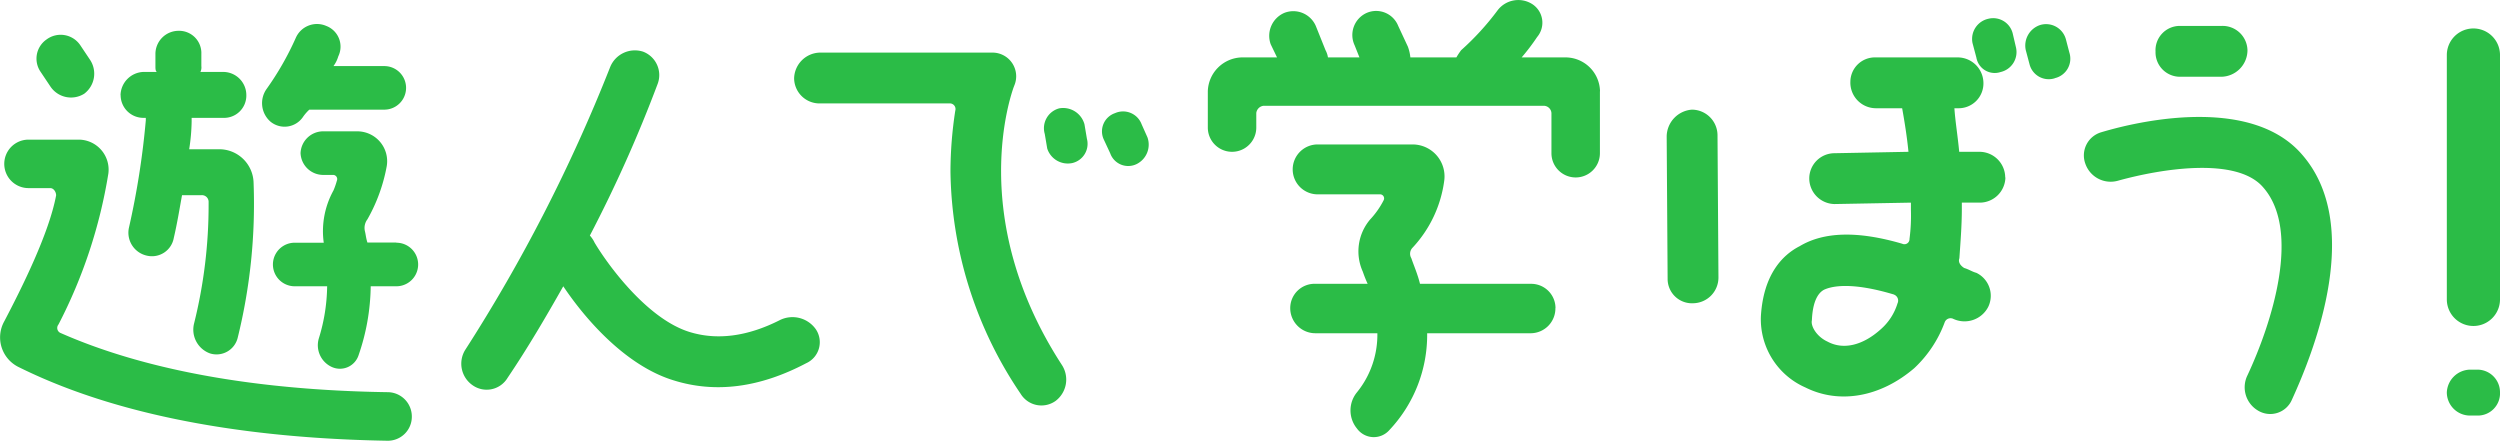
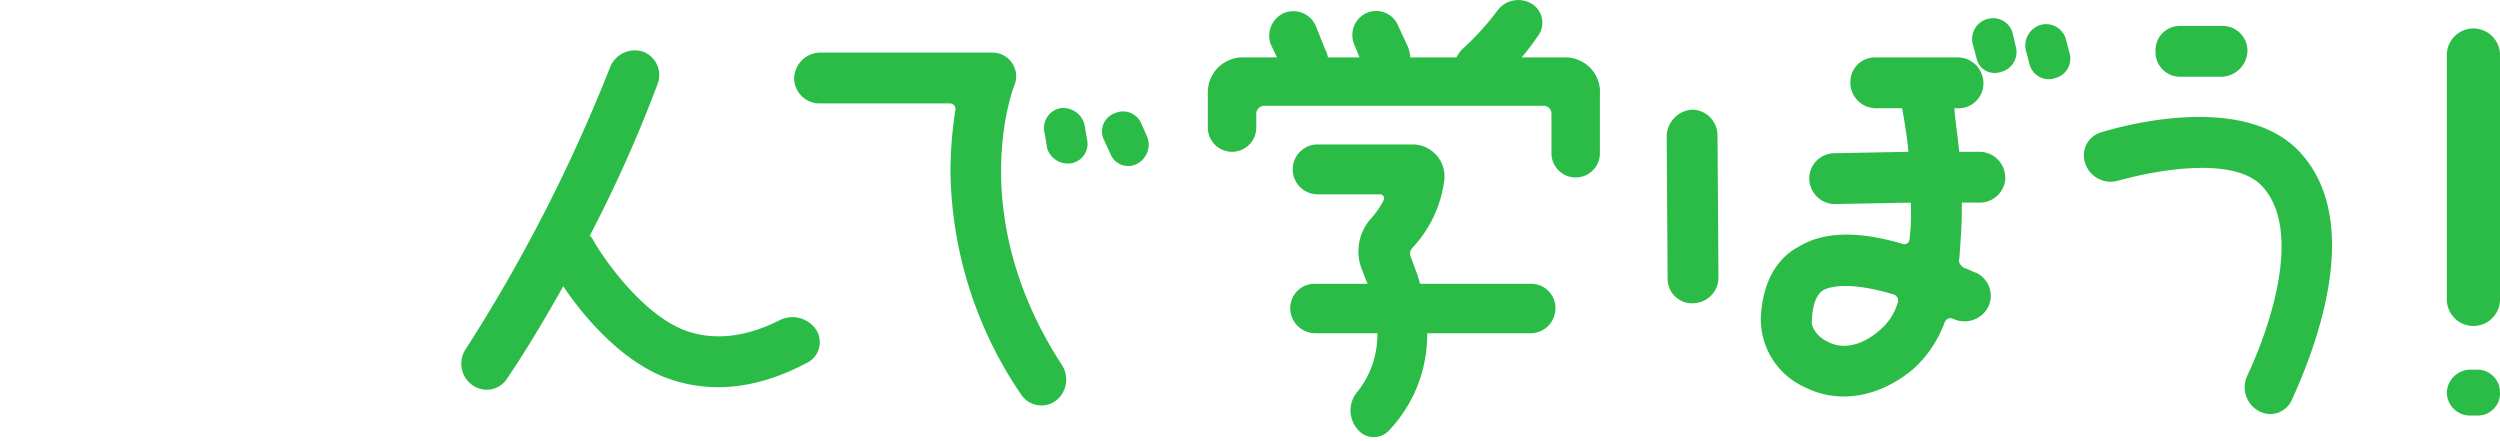
<svg xmlns="http://www.w3.org/2000/svg" width="265.111" height="46.738" viewBox="0 0 265.111 46.738">
  <g id="_文字" transform="translate(0.002 0.008)">
    <g id="グループ_4339" data-name="グループ 4339">
-       <path id="パス_37765" data-name="パス 37765" d="M43.67,44.16a2.544,2.544,0,0,1-2.57,2.57C19.7,46.37,7.9,41.85,2,38.93A3.5,3.5,0,0,1,.46,34.05c1.8-3.44,4.72-9.24,5.49-13.34,0-.36-.26-.77-.62-.77H3.02a2.57,2.57,0,1,1,0-5.14H8.41a3.185,3.185,0,0,1,3.08,3.59A53.152,53.152,0,0,1,6.2,34.4a.581.581,0,0,0,.26.92c6.06,2.67,16.83,6,34.64,6.26a2.576,2.576,0,0,1,2.57,2.57ZM4.31,7.62a2.469,2.469,0,0,1,.62-3.44,2.509,2.509,0,0,1,3.59.62L9.55,6.34a2.659,2.659,0,0,1-.62,3.59,2.629,2.629,0,0,1-3.59-.77L4.31,7.62Zm8.47,2.46a2.523,2.523,0,0,1,2.41-2.46h1.44c-.15-.1-.15-.36-.15-.62V5.72a2.457,2.457,0,0,1,2.46-2.46,2.357,2.357,0,0,1,2.41,2.46V7a1.07,1.07,0,0,1-.1.62h2.41a2.457,2.457,0,0,1,2.46,2.46,2.362,2.362,0,0,1-2.46,2.41H20.32v.41a20.811,20.811,0,0,1-.26,2.92h3.08a3.643,3.643,0,0,1,3.75,3.59A59.185,59.185,0,0,1,25.2,35.83a2.31,2.31,0,0,1-2.93,1.64,2.677,2.677,0,0,1-1.69-3.18,51.907,51.907,0,0,0,1.54-12.67v-.26a.708.708,0,0,0-.77-.67H19.3c-.26,1.44-.51,2.98-.87,4.52a2.351,2.351,0,0,1-2.82,1.9,2.494,2.494,0,0,1-1.95-2.92,85.22,85.22,0,0,0,1.8-11.44v-.26H15.2a2.411,2.411,0,0,1-2.41-2.41Zm15.5-.67a31.061,31.061,0,0,0,3.08-5.39,2.455,2.455,0,0,1,3.23-1.28,2.347,2.347,0,0,1,1.28,3.23A3.309,3.309,0,0,1,35.36,7h5.39a2.31,2.31,0,1,1,0,4.62H32.8a4.607,4.607,0,0,0-.67.77,2.358,2.358,0,0,1-3.44.51A2.6,2.6,0,0,1,28.28,9.41ZM42.03,25.73a2.31,2.31,0,1,1,0,4.62H39.31a23.1,23.1,0,0,1-1.28,7.29,2.081,2.081,0,0,1-2.82,1.28,2.535,2.535,0,0,1-1.39-3.08,19.314,19.314,0,0,0,.87-5.49H31.25a2.31,2.31,0,1,1,0-4.62h3.08a8.922,8.922,0,0,1,1.03-5.54,7.952,7.952,0,0,0,.36-1.03.444.444,0,0,0-.36-.62H34.18a2.406,2.406,0,0,1-2.31-2.31,2.406,2.406,0,0,1,2.31-2.31h3.75a3.166,3.166,0,0,1,3.08,3.69,17.892,17.892,0,0,1-2.05,5.64,1.517,1.517,0,0,0-.26,1.28c.1.41.1.67.26,1.18h3.08Z" fill="#2bbc47" />
      <path id="パス_37766" data-name="パス 37766" d="M85.49,38.51c-4.88,2.57-9.6,3.23-14.11,1.8-4.98-1.54-9.24-6.36-11.65-9.96-1.8,3.18-3.75,6.52-5.9,9.7a2.585,2.585,0,0,1-3.75.77,2.779,2.779,0,0,1-.77-3.69A172.549,172.549,0,0,0,64.7,7.11a2.827,2.827,0,0,1,3.49-1.64,2.654,2.654,0,0,1,1.54,3.44,144.472,144.472,0,0,1-7.18,16.06,3.11,3.11,0,0,1,.51.77c1.54,2.57,5.64,8.06,10.01,9.44,2.92.92,6.16.51,9.6-1.23a3.023,3.023,0,0,1,3.85.97,2.447,2.447,0,0,1-1.03,3.59Z" fill="#2bbc47" />
      <path id="パス_37767" data-name="パス 37767" d="M112.59,38.67a2.838,2.838,0,0,1-.67,3.85,2.582,2.582,0,0,1-3.69-.77,42.883,42.883,0,0,1-7.44-23.61,42.834,42.834,0,0,1,.51-6.41.6.6,0,0,0-.51-.77H86.93a2.692,2.692,0,0,1-2.72-2.67,2.8,2.8,0,0,1,2.72-2.72h18.32a2.512,2.512,0,0,1,2.31,3.49l-.1.26c-.15.51-5.03,13.7,5.13,29.35Zm2.67-23.96a2.094,2.094,0,0,1-1.54,2.57,2.291,2.291,0,0,1-2.67-1.54l-.26-1.54a2.177,2.177,0,0,1,1.54-2.72A2.348,2.348,0,0,1,115,13.17l.26,1.54Zm5.29,2.67a2.025,2.025,0,0,1-2.82-1.13l-.67-1.44a2.04,2.04,0,0,1,1.18-2.82,2.1,2.1,0,0,1,2.82,1.18l.62,1.39a2.3,2.3,0,0,1-1.13,2.82Z" fill="#2bbc47" />
      <path id="パス_37768" data-name="パス 37768" d="M169.66,9.67v6.57a2.57,2.57,0,0,1-5.14,0V11.98a.828.828,0,0,0-.77-.77H133.99a.872.872,0,0,0-.77.77v1.54a2.57,2.57,0,0,1-5.14,0V9.67a3.7,3.7,0,0,1,3.59-3.59h3.75l-.67-1.39a2.646,2.646,0,0,1,1.44-3.33,2.6,2.6,0,0,1,3.34,1.38l1.03,2.57a2.339,2.339,0,0,1,.26.77h3.34l-.51-1.28a2.568,2.568,0,0,1,1.28-3.44,2.519,2.519,0,0,1,3.34,1.38l1.03,2.21a4.616,4.616,0,0,1,.26,1.13h4.88a6.827,6.827,0,0,1,.51-.77A28.335,28.335,0,0,0,158.8,1.1a2.755,2.755,0,0,1,3.69-.67A2.349,2.349,0,0,1,163,3.92a22.51,22.51,0,0,1-1.64,2.16h4.72a3.666,3.666,0,0,1,3.59,3.59Zm-4.72,22.99a2.631,2.631,0,0,1-2.57,2.67H151.34a14.7,14.7,0,0,1-4,10.26,2.2,2.2,0,0,1-3.44-.15,3.029,3.029,0,0,1,0-3.85,9.687,9.687,0,0,0,2.16-6.26h-6.52a2.662,2.662,0,0,1-2.72-2.67,2.581,2.581,0,0,1,2.72-2.57h5.49a13.439,13.439,0,0,1-.51-1.28,5.222,5.222,0,0,1,.77-5.54,8.908,8.908,0,0,0,1.44-2.05.43.43,0,0,0-.41-.62H139.8a2.646,2.646,0,1,1,0-5.29h10.01a3.388,3.388,0,0,1,3.34,3.85,12.888,12.888,0,0,1-3.34,7.08.918.918,0,0,0-.15,1.13c.26.77.67,1.69.92,2.72h11.8a2.576,2.576,0,0,1,2.57,2.57Z" fill="#2bbc47" />
      <path id="パス_37769" data-name="パス 37769" d="M182.13,14.29l.1,15.14a2.726,2.726,0,0,1-2.67,2.72,2.581,2.581,0,0,1-2.72-2.57l-.1-15.14a2.889,2.889,0,0,1,2.67-2.82,2.726,2.726,0,0,1,2.72,2.67Zm30.53,4.52a2.726,2.726,0,0,1-2.72,2.67h-1.9v.67c0,1.8-.15,3.59-.26,5.23-.15.41.1.77.51,1.03.51.15.87.41,1.28.51a2.7,2.7,0,0,1,1.28,3.59,2.822,2.822,0,0,1-3.75,1.28.661.661,0,0,0-.87.36A12.646,12.646,0,0,1,203,39.03c-3.59,3.08-7.95,3.85-11.55,2.05a7.9,7.9,0,0,1-4.72-7.54c.26-4.46,2.31-6.52,4.11-7.44,2.57-1.54,6.16-1.64,10.88-.26a.54.54,0,0,0,.77-.51,19.149,19.149,0,0,0,.15-3.08v-.77l-8.11.15a2.726,2.726,0,0,1-2.67-2.72,2.682,2.682,0,0,1,2.67-2.67l7.85-.15c-.15-1.54-.41-3.18-.67-4.62h-2.82a2.717,2.717,0,0,1-2.67-2.82,2.6,2.6,0,0,1,2.67-2.57h8.72a2.735,2.735,0,0,1,2.72,2.72,2.632,2.632,0,0,1-2.72,2.67h-.36c.1,1.44.36,2.98.51,4.62h2.16a2.735,2.735,0,0,1,2.72,2.72Zm-11.8,12.42c-4.62-1.39-6.67-.87-7.44-.51-.26.15-1.18.67-1.28,3.23-.15.62.51,1.74,1.64,2.26,1.69.92,3.75.41,5.64-1.28a5.956,5.956,0,0,0,1.8-2.77.677.677,0,0,0-.36-.92ZM213.79,5.06a2.171,2.171,0,0,1-1.64,2.57,1.973,1.973,0,0,1-2.57-1.54l-.41-1.54a2.191,2.191,0,0,1,1.69-2.57,2.132,2.132,0,0,1,2.57,1.54Zm4.11,3.23a2.1,2.1,0,0,1-2.67-1.44l-.41-1.54a2.291,2.291,0,0,1,1.54-2.67,2.177,2.177,0,0,1,2.72,1.54l.36,1.38a2.117,2.117,0,0,1-1.54,2.72Z" fill="#2bbc47" />
      <path id="パス_37770" data-name="パス 37770" d="M243.05,42.36a2.5,2.5,0,0,1-3.59,1.18,2.868,2.868,0,0,1-1.13-3.75c2.57-5.49,5.75-15.34,1.64-19.96-2.82-3.23-10.78-1.95-15.39-.67a2.842,2.842,0,0,1-3.44-1.8,2.557,2.557,0,0,1,1.64-3.33c5.13-1.54,16.16-3.59,21.3,2.31C250.65,23.78,245.52,36.97,243.05,42.36ZM228.58,5.46a2.578,2.578,0,0,1,2.57-2.72h4.46a2.641,2.641,0,0,1,2.72,2.57,2.822,2.822,0,0,1-2.72,2.82h-4.36a2.591,2.591,0,0,1-2.67-2.67Z" fill="#2bbc47" />
      <path id="パス_37771" data-name="パス 37771" d="M265.11,5.83V31.74a2.82,2.82,0,0,1-5.64,0V5.83a2.82,2.82,0,0,1,5.64,0Zm0,35.77a2.357,2.357,0,0,1-2.41,2.46h-.77a2.464,2.464,0,0,1-2.46-2.46,2.523,2.523,0,0,1,2.46-2.41h.77A2.4,2.4,0,0,1,265.11,41.6Z" fill="#2bbc47" />
    </g>
  </g>
</svg>